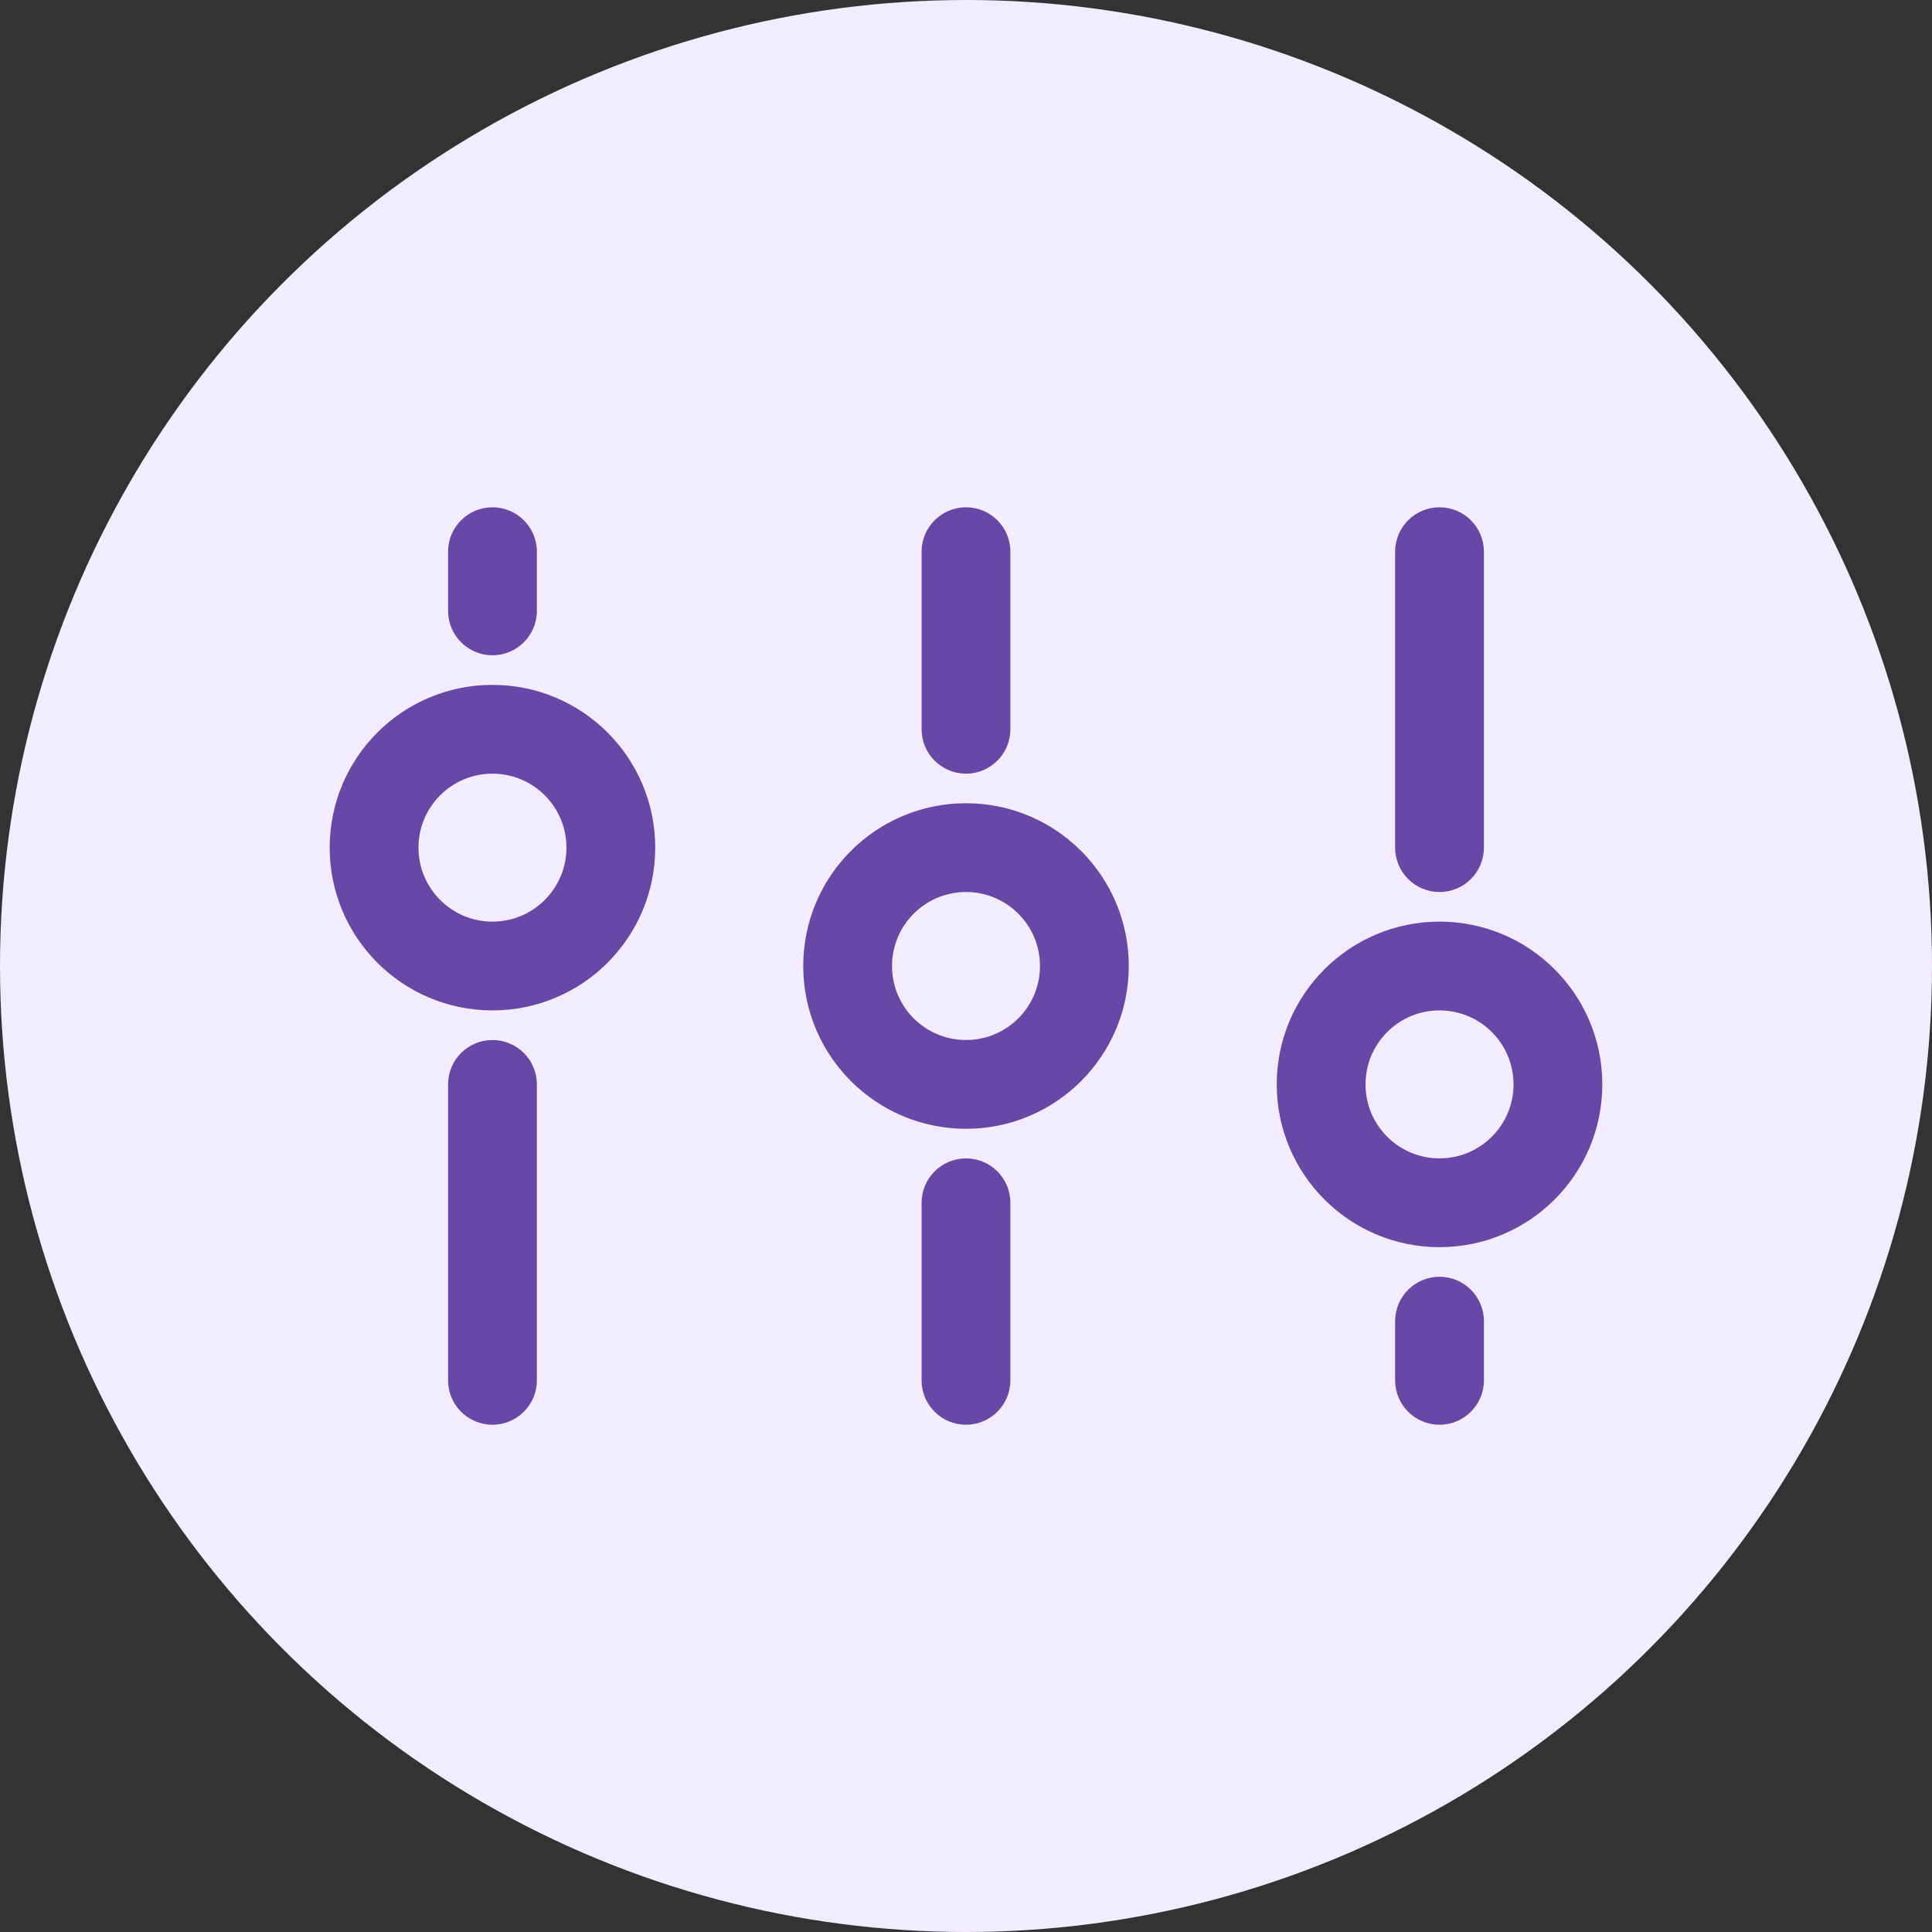
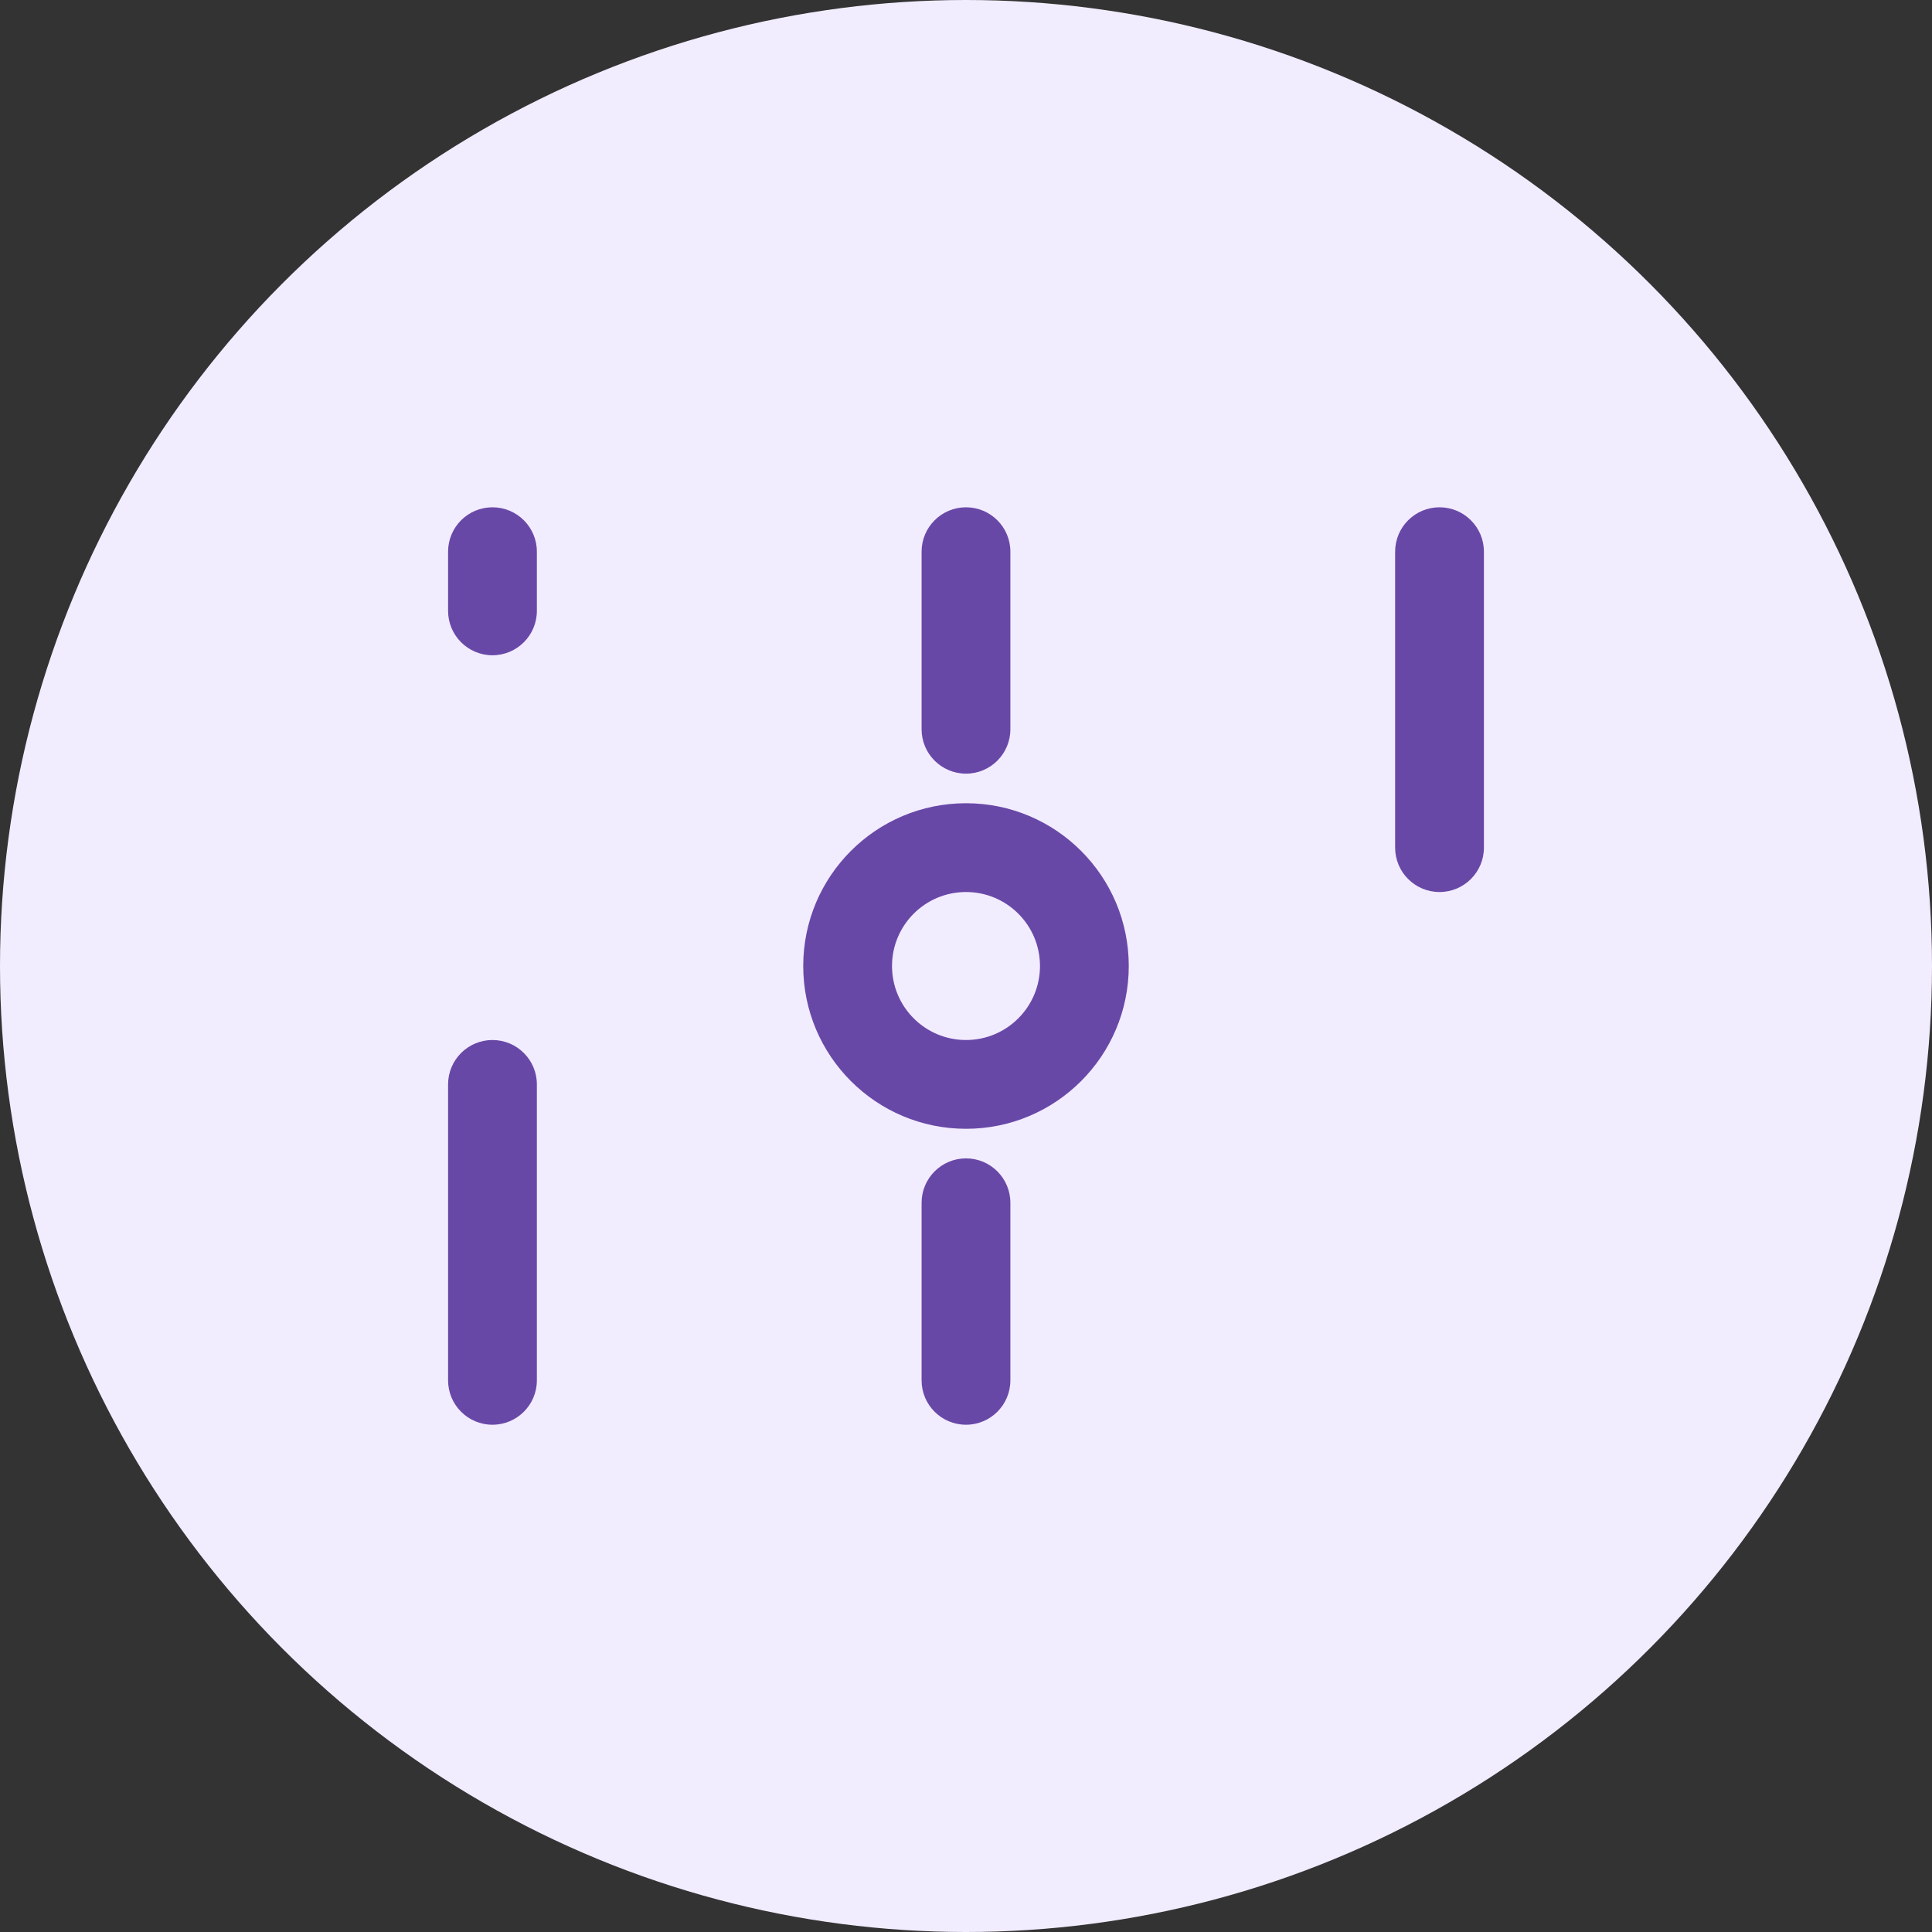
<svg xmlns="http://www.w3.org/2000/svg" fill="none" viewBox="0 0 68 68" height="68" width="68">
  <rect x="0" y="0" width="68" height="68" fill="#333333" stroke="none" />
  <circle fill="#F2ECFF" r="34" cy="34" cx="34" />
  <path fill="#6848A7" d="M34 27.23C33.137 27.23 32.437 26.53 32.437 25.667V19.417C32.437 18.554 33.137 17.855 34 17.855C34.863 17.855 35.562 18.554 35.562 19.417V25.667C35.562 26.53 34.863 27.23 34 27.23Z" />
-   <path fill="#6848A7" d="M17.333 24.105C20.497 24.105 23.062 26.669 23.062 29.834C23.062 32.998 20.497 35.563 17.333 35.563C14.169 35.563 11.604 32.998 11.604 29.834C11.604 26.669 14.169 24.105 17.333 24.105ZM19.937 29.834C19.937 28.395 18.771 27.23 17.333 27.23C15.895 27.23 14.729 28.395 14.729 29.834C14.729 31.272 15.895 32.438 17.333 32.438C18.771 32.438 19.937 31.272 19.937 29.834Z" clip-rule="evenodd" fill-rule="evenodd" />
  <path fill="#6848A7" d="M39.729 34C39.729 37.164 37.164 39.73 34 39.73C30.836 39.73 28.271 37.164 28.271 34C28.271 30.836 30.836 28.271 34 28.271C37.164 28.271 39.729 30.836 39.729 34ZM34 36.605C35.438 36.605 36.604 35.439 36.604 34C36.604 32.562 35.438 31.396 34 31.396C32.562 31.396 31.396 32.562 31.396 34C31.396 35.439 32.562 36.605 34 36.605Z" clip-rule="evenodd" fill-rule="evenodd" />
-   <path fill="#6848A7" d="M56.396 38.167C56.396 41.331 53.831 43.896 50.666 43.896C47.502 43.896 44.937 41.331 44.937 38.167C44.937 35.003 47.502 32.438 50.666 32.438C53.831 32.438 56.396 35.003 56.396 38.167ZM50.666 40.771C52.105 40.771 53.271 39.605 53.271 38.167C53.271 36.729 52.105 35.563 50.666 35.563C49.228 35.563 48.062 36.729 48.062 38.167C48.062 39.605 49.228 40.771 50.666 40.771Z" clip-rule="evenodd" fill-rule="evenodd" />
  <path fill="#6848A7" d="M49.104 29.834C49.104 30.697 49.804 31.396 50.666 31.396C51.529 31.396 52.229 30.697 52.229 29.834V19.417C52.229 18.554 51.529 17.855 50.666 17.855C49.804 17.855 49.104 18.554 49.104 19.417V29.834Z" />
  <path fill="#6848A7" d="M17.333 36.605C16.47 36.605 15.771 37.304 15.771 38.167L15.771 48.584C15.771 49.447 16.47 50.146 17.333 50.146C18.196 50.146 18.896 49.447 18.896 48.584L18.896 38.167C18.896 37.304 18.196 36.605 17.333 36.605Z" />
  <path fill="#6848A7" d="M32.437 48.584C32.437 49.447 33.137 50.146 34 50.146C34.863 50.146 35.562 49.447 35.562 48.584V42.334C35.562 41.471 34.863 40.771 34 40.771C33.137 40.771 32.437 41.471 32.437 42.334V48.584Z" />
-   <path fill="#6848A7" d="M50.666 50.146C49.804 50.146 49.104 49.447 49.104 48.584V46.5C49.104 45.637 49.804 44.938 50.666 44.938C51.529 44.938 52.229 45.637 52.229 46.5V48.584C52.229 49.447 51.529 50.146 50.666 50.146Z" />
  <path fill="#6848A7" d="M15.771 19.417C15.771 18.554 16.47 17.855 17.333 17.855C18.196 17.855 18.896 18.554 18.896 19.417V21.5C18.896 22.363 18.196 23.063 17.333 23.063C16.47 23.063 15.771 22.363 15.771 21.5V19.417Z" />
</svg>